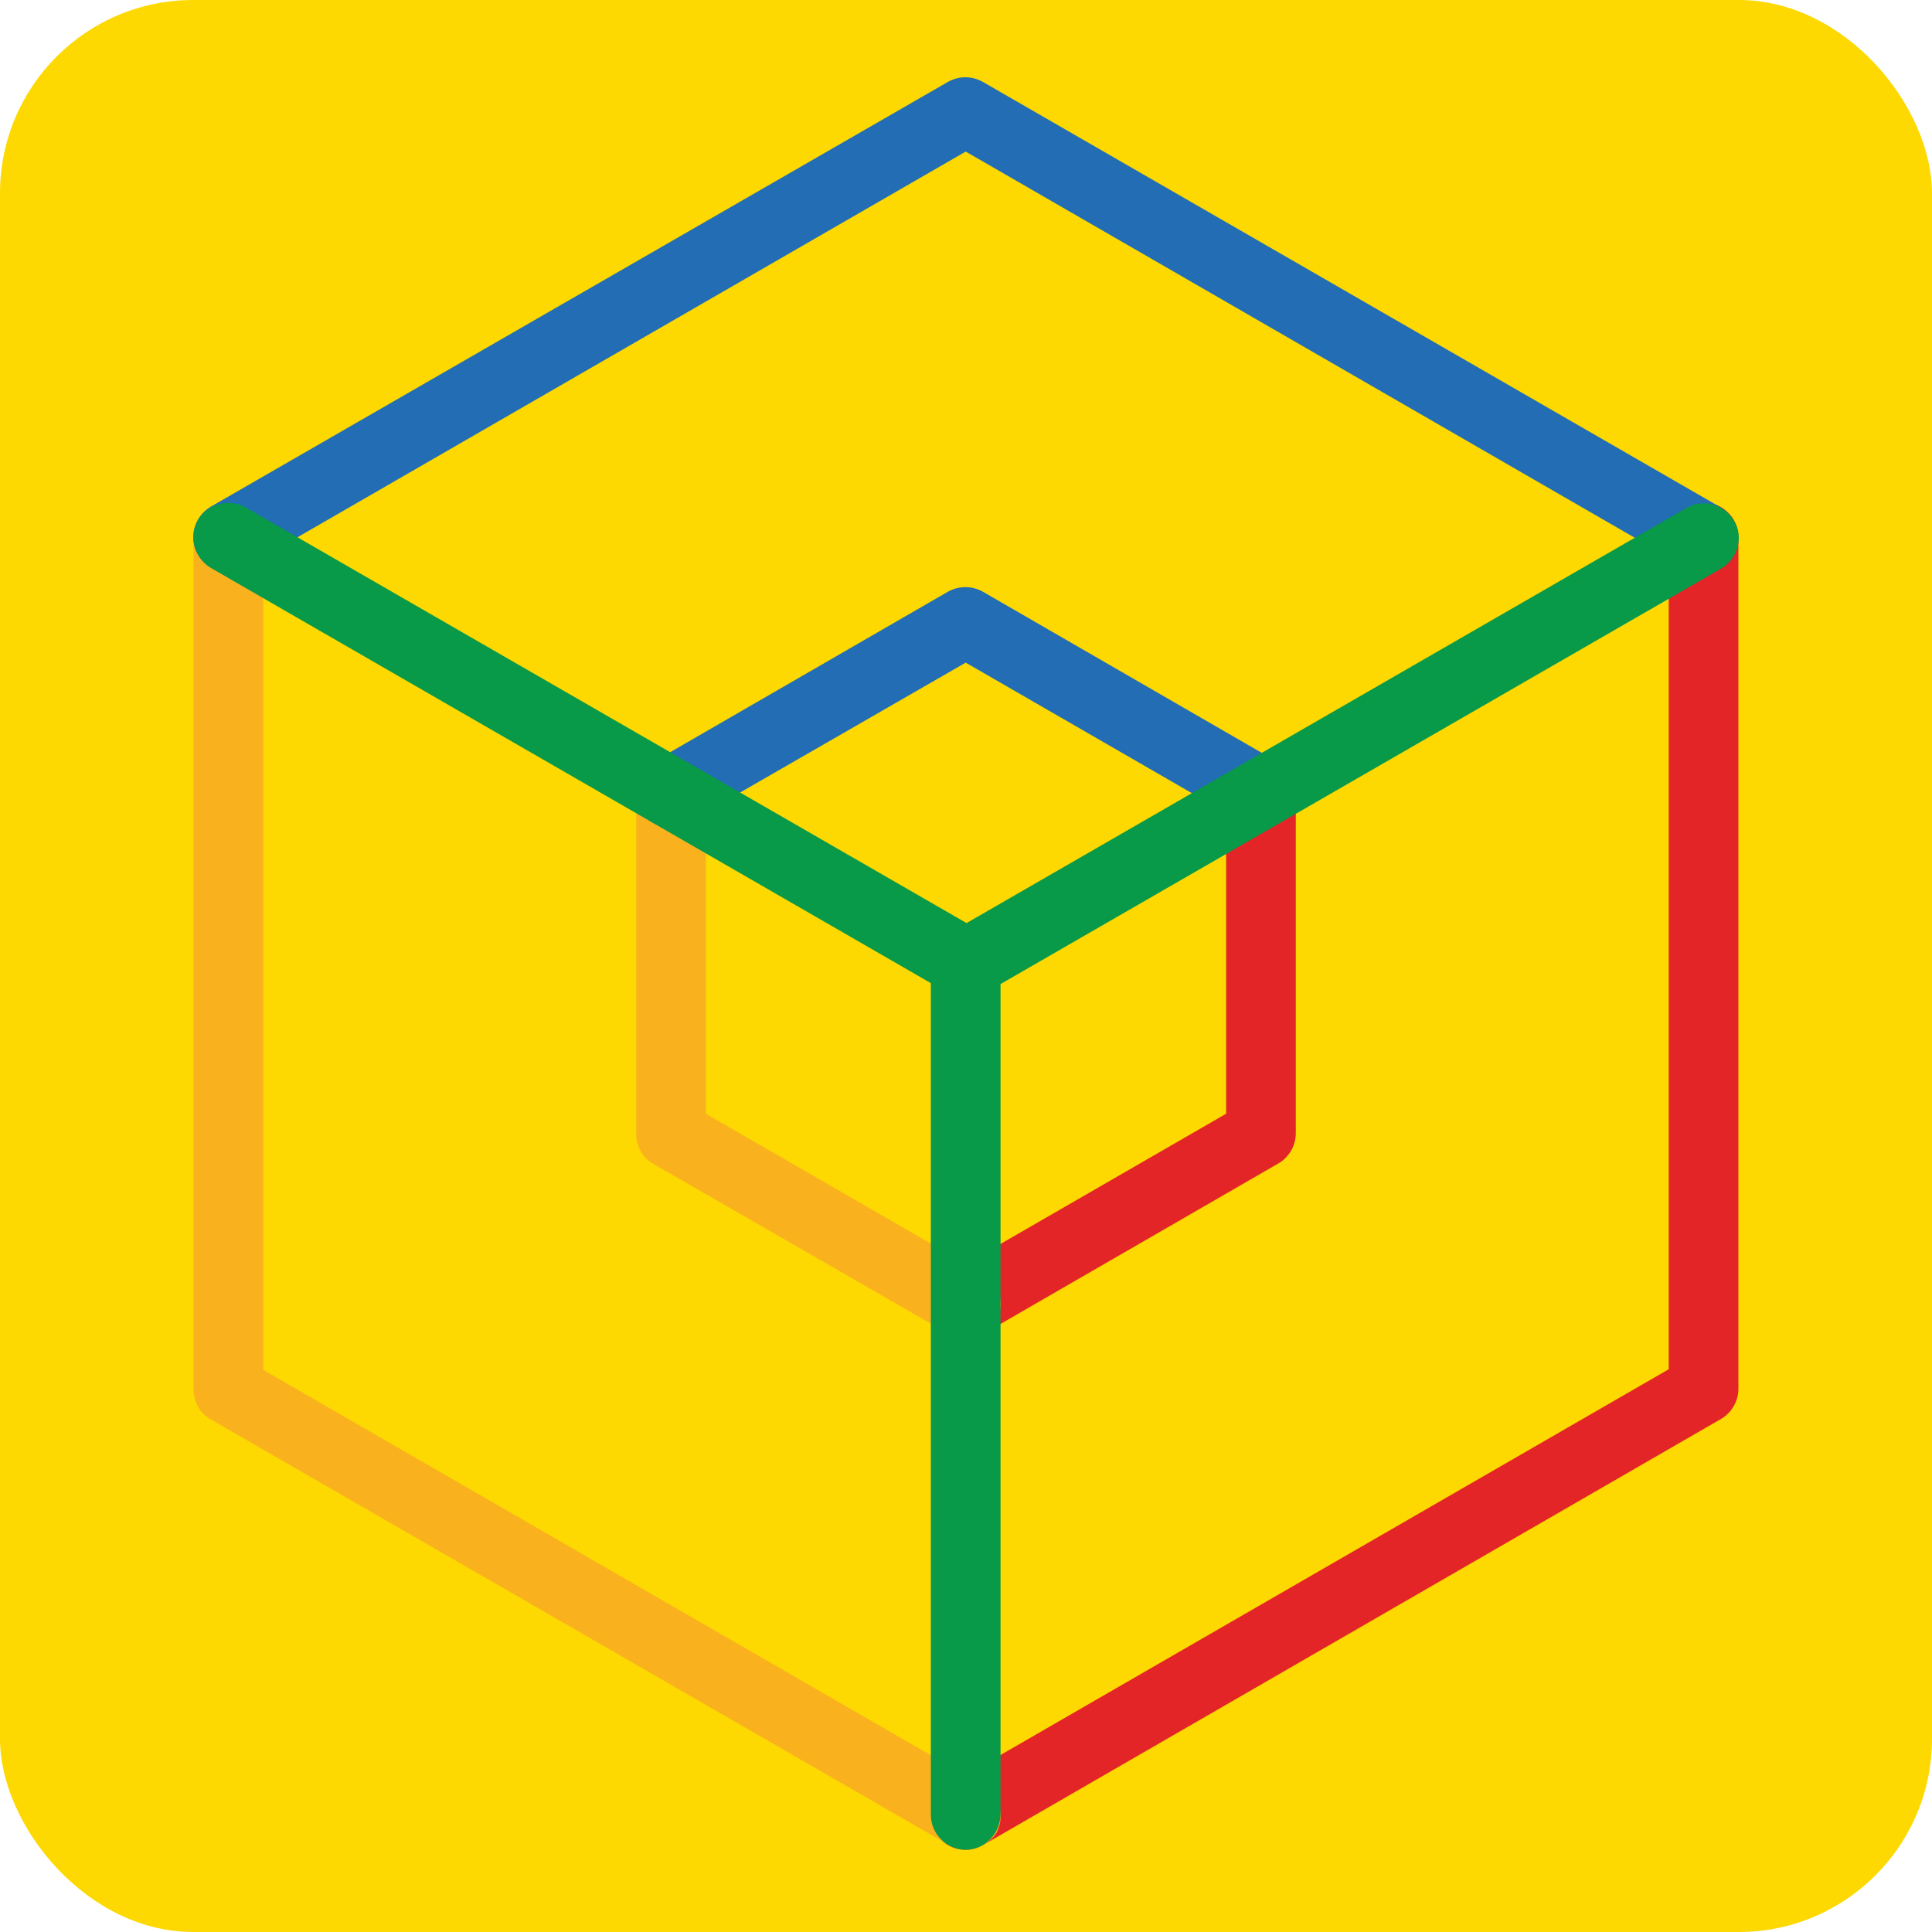
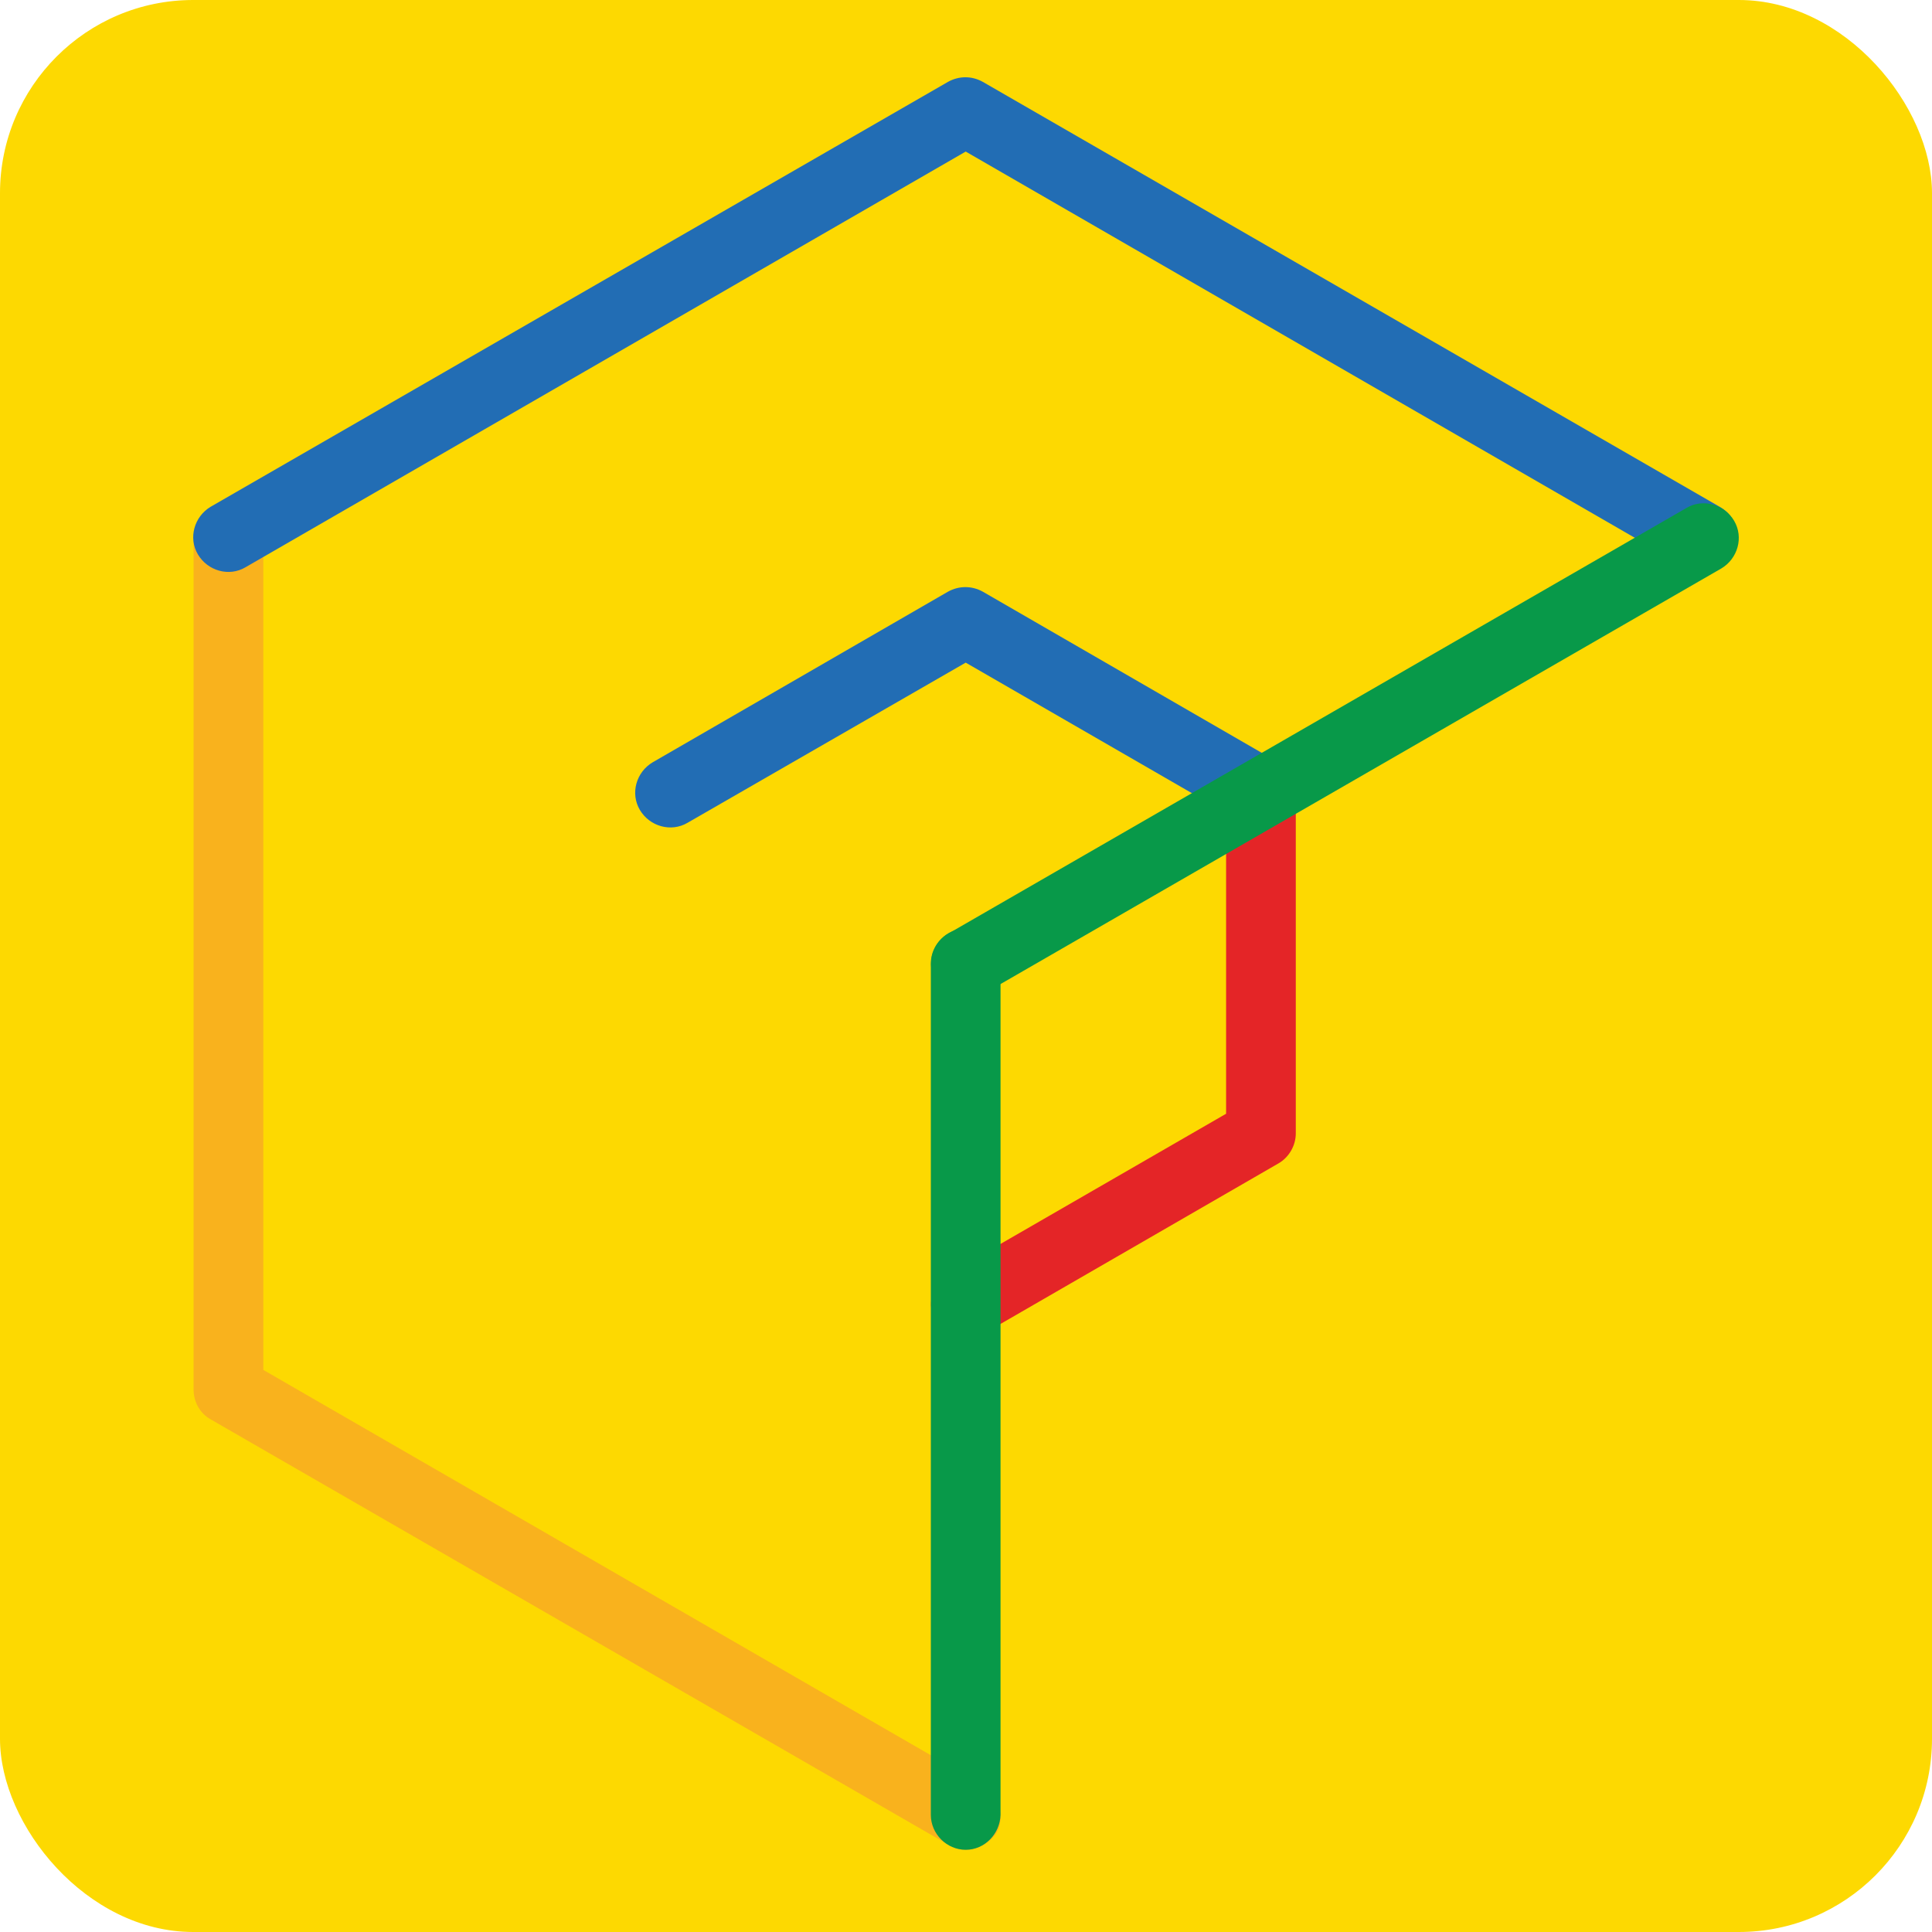
<svg xmlns="http://www.w3.org/2000/svg" width="40" height="40" viewBox="0 0 40 40" fill="none">
  <rect width="40" height="40" rx="4" fill="#FDD901" />
-   <path d="M19.994 38.298C19.741 38.298 19.5 38.171 19.373 37.943C19.171 37.602 19.297 37.158 19.639 36.956L34.549 28.349V11.124C34.549 10.719 34.878 10.403 35.27 10.403C35.662 10.403 35.992 10.719 35.992 11.124V28.755C35.992 29.008 35.852 29.248 35.637 29.375L20.361 38.196C20.234 38.26 20.108 38.298 19.994 38.298Z" fill="#E42527" />
  <path d="M19.994 38.298C19.867 38.298 19.753 38.26 19.639 38.196L4.363 29.387C4.135 29.261 4.008 29.02 4.008 28.767V11.137C4.008 10.732 4.325 10.415 4.73 10.415C5.135 10.415 5.451 10.732 5.451 11.137V28.362L20.361 36.969C20.702 37.171 20.816 37.614 20.626 37.956C20.475 38.171 20.234 38.298 19.994 38.298Z" fill="#F9B21D" />
  <path d="M35.257 11.845C35.131 11.845 35.017 11.807 34.903 11.744L19.994 3.138L5.084 11.744C4.743 11.947 4.3 11.82 4.097 11.478C3.895 11.137 4.021 10.694 4.363 10.491L19.627 1.695C19.855 1.568 20.12 1.568 20.348 1.695L35.624 10.504C35.966 10.706 36.08 11.149 35.89 11.491C35.751 11.719 35.511 11.845 35.257 11.845Z" fill="#226DB4" />
  <path d="M19.994 27.717C19.741 27.717 19.5 27.59 19.373 27.362C19.171 27.021 19.297 26.578 19.639 26.375L25.385 23.059V16.414C25.385 16.022 25.714 15.693 26.107 15.693C26.499 15.693 26.828 16.022 26.828 16.414V23.464C26.828 23.717 26.689 23.958 26.474 24.084L20.361 27.615C20.234 27.691 20.108 27.717 19.994 27.717Z" fill="#E42527" />
-   <path d="M19.994 27.717C19.867 27.717 19.753 27.679 19.639 27.616L13.526 24.097C13.298 23.97 13.172 23.73 13.172 23.477V16.427C13.172 16.035 13.501 15.706 13.893 15.706C14.286 15.706 14.615 16.035 14.615 16.427V23.059L20.361 26.375C20.702 26.578 20.816 27.021 20.626 27.362C20.475 27.59 20.234 27.717 19.994 27.717Z" fill="#F9B21D" />
  <path d="M26.094 17.136C25.968 17.136 25.854 17.098 25.74 17.035L19.994 13.719L14.235 17.035C13.893 17.237 13.45 17.11 13.248 16.769C13.045 16.427 13.172 15.984 13.514 15.782L19.627 12.25C19.854 12.124 20.12 12.124 20.348 12.25L26.461 15.782C26.803 15.984 26.917 16.427 26.727 16.769C26.588 17.009 26.347 17.136 26.094 17.136Z" fill="#226DB4" />
-   <path d="M19.994 20.667C19.867 20.667 19.753 20.629 19.639 20.566L4.363 11.757C4.021 11.554 3.907 11.111 4.097 10.77C4.3 10.428 4.743 10.314 5.084 10.504L20.361 19.313C20.703 19.515 20.817 19.958 20.627 20.3C20.475 20.54 20.234 20.667 19.994 20.667Z" fill="#089949" />
  <path d="M19.994 20.667C19.741 20.667 19.5 20.541 19.373 20.313C19.171 19.971 19.297 19.528 19.639 19.326L34.916 10.517C35.257 10.314 35.7 10.441 35.903 10.782C36.105 11.124 35.979 11.567 35.637 11.77L20.361 20.578C20.234 20.629 20.108 20.667 19.994 20.667Z" fill="#089949" />
  <path d="M19.994 38.298C19.601 38.298 19.272 37.969 19.272 37.576V19.946C19.272 19.553 19.601 19.224 19.994 19.224C20.386 19.224 20.715 19.553 20.715 19.946V37.576C20.703 37.969 20.386 38.298 19.994 38.298Z" fill="#089949" />
</svg>